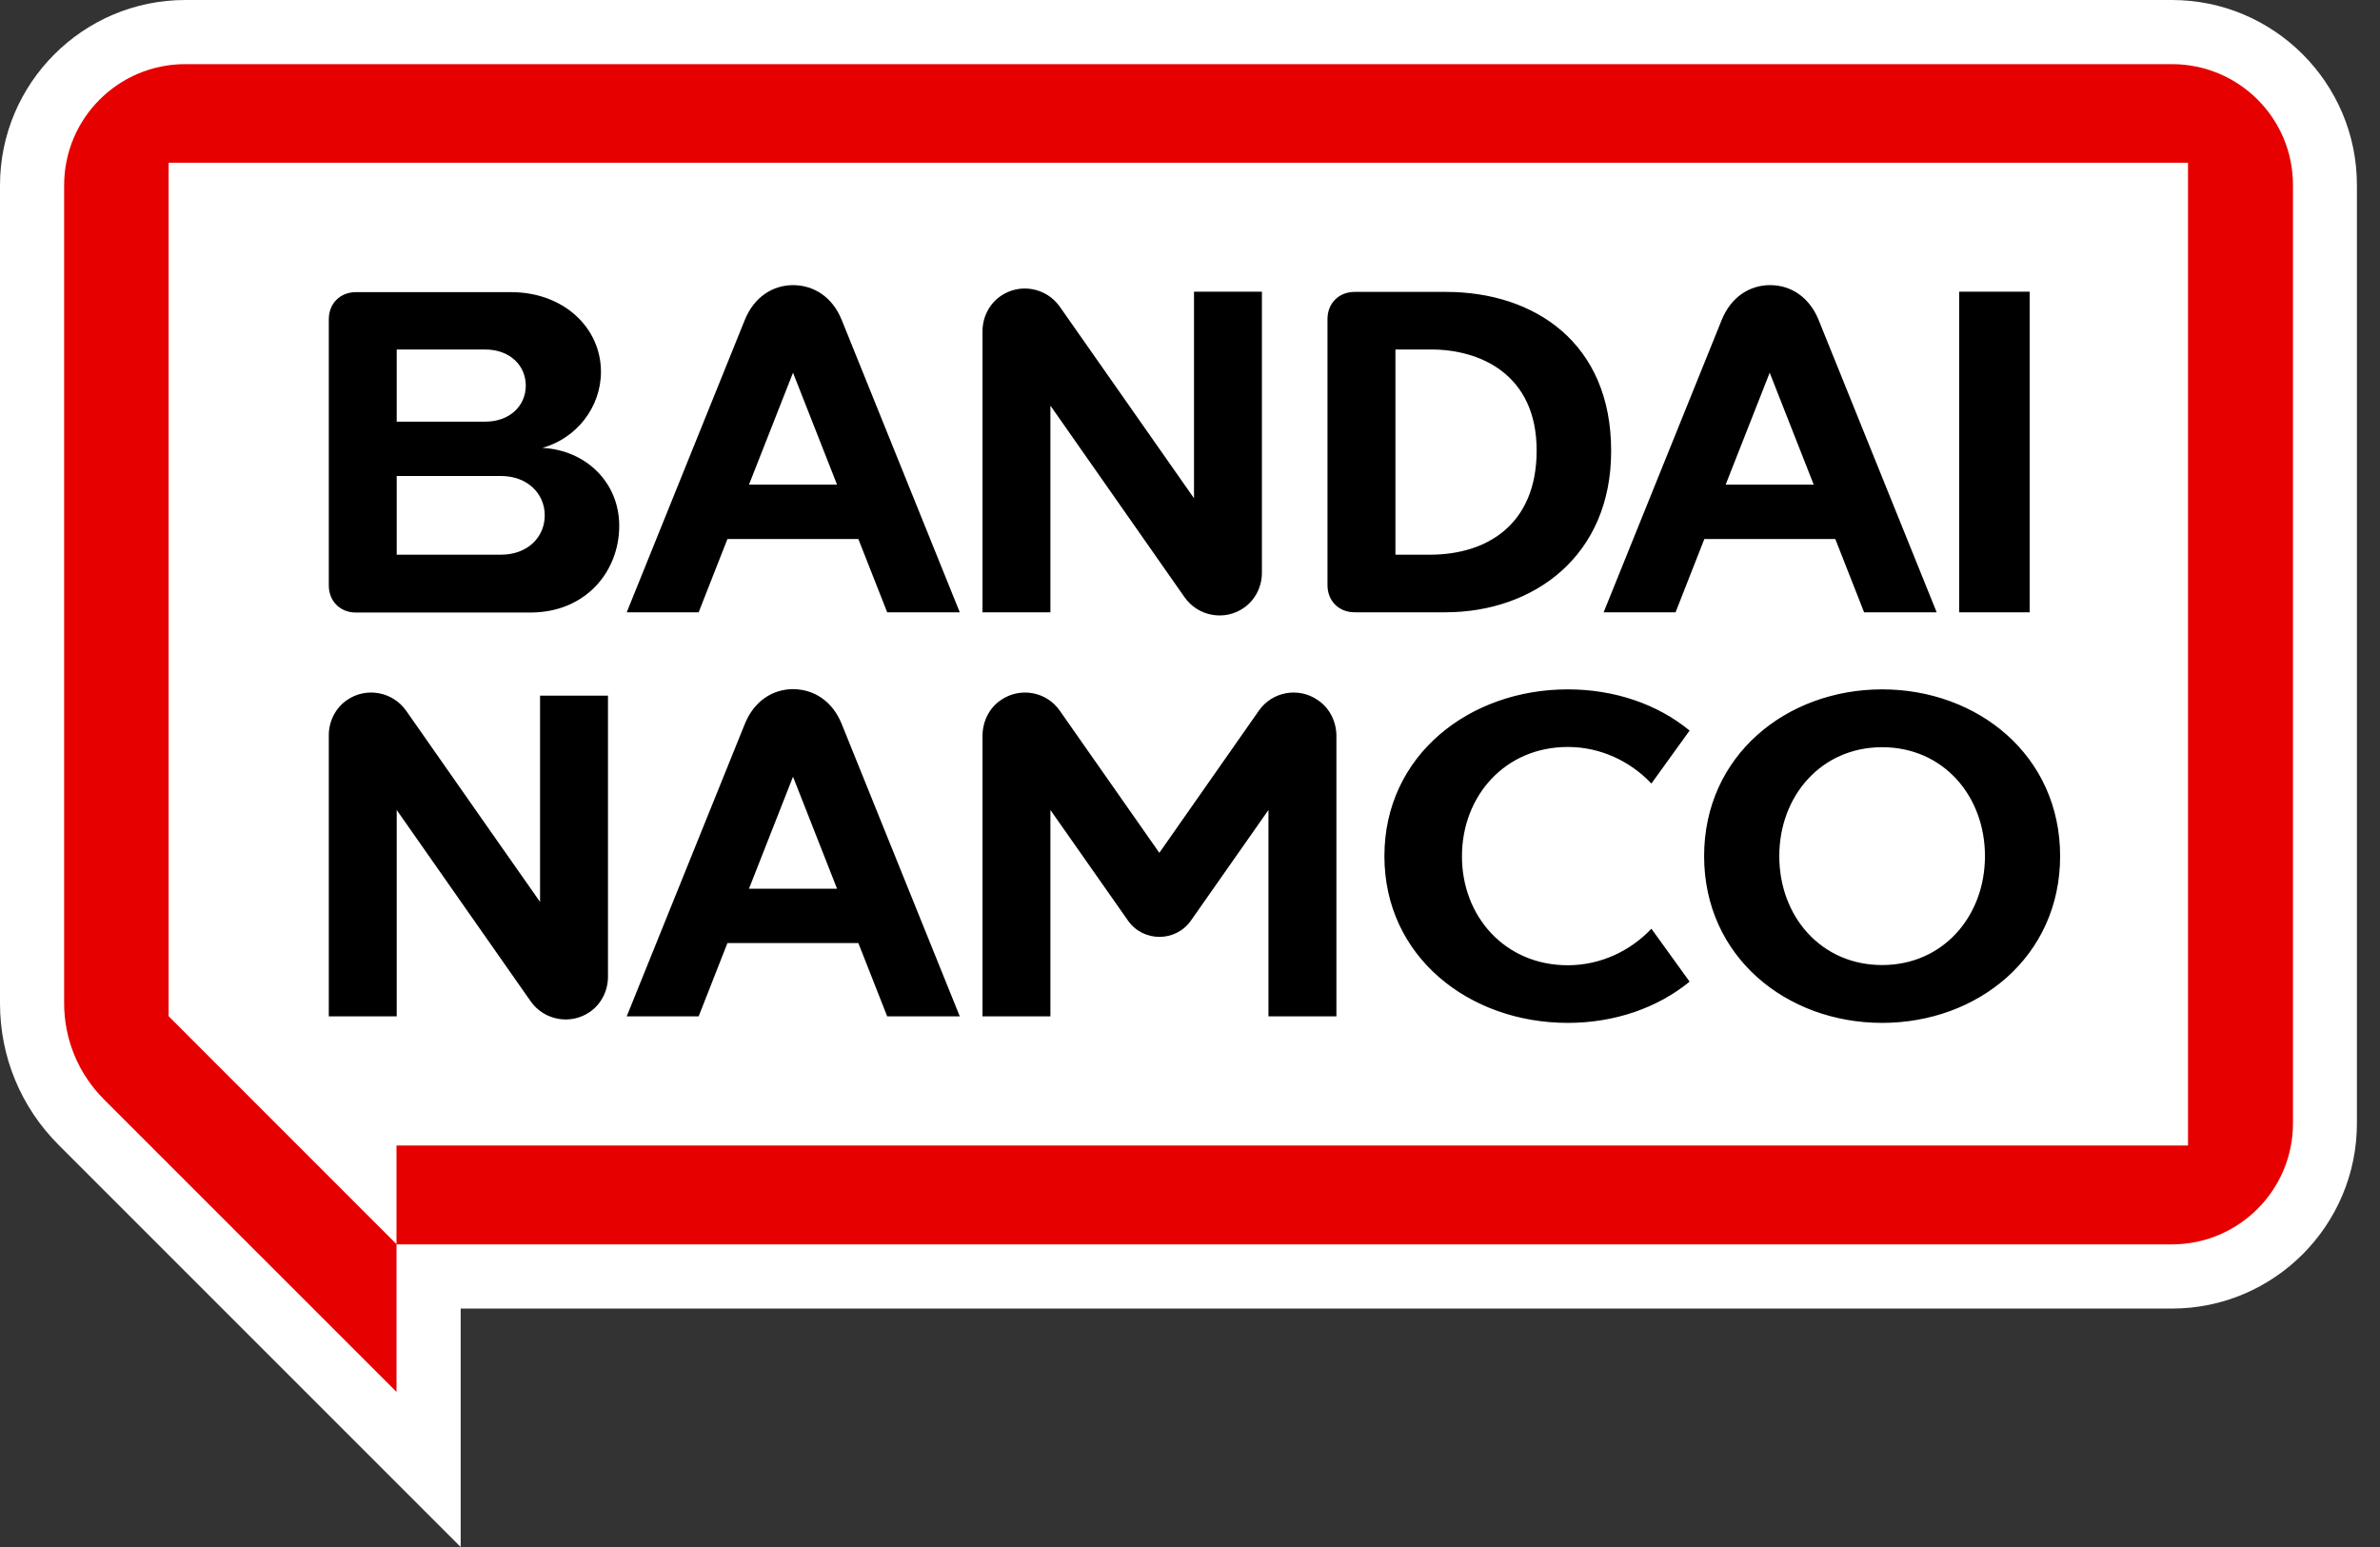
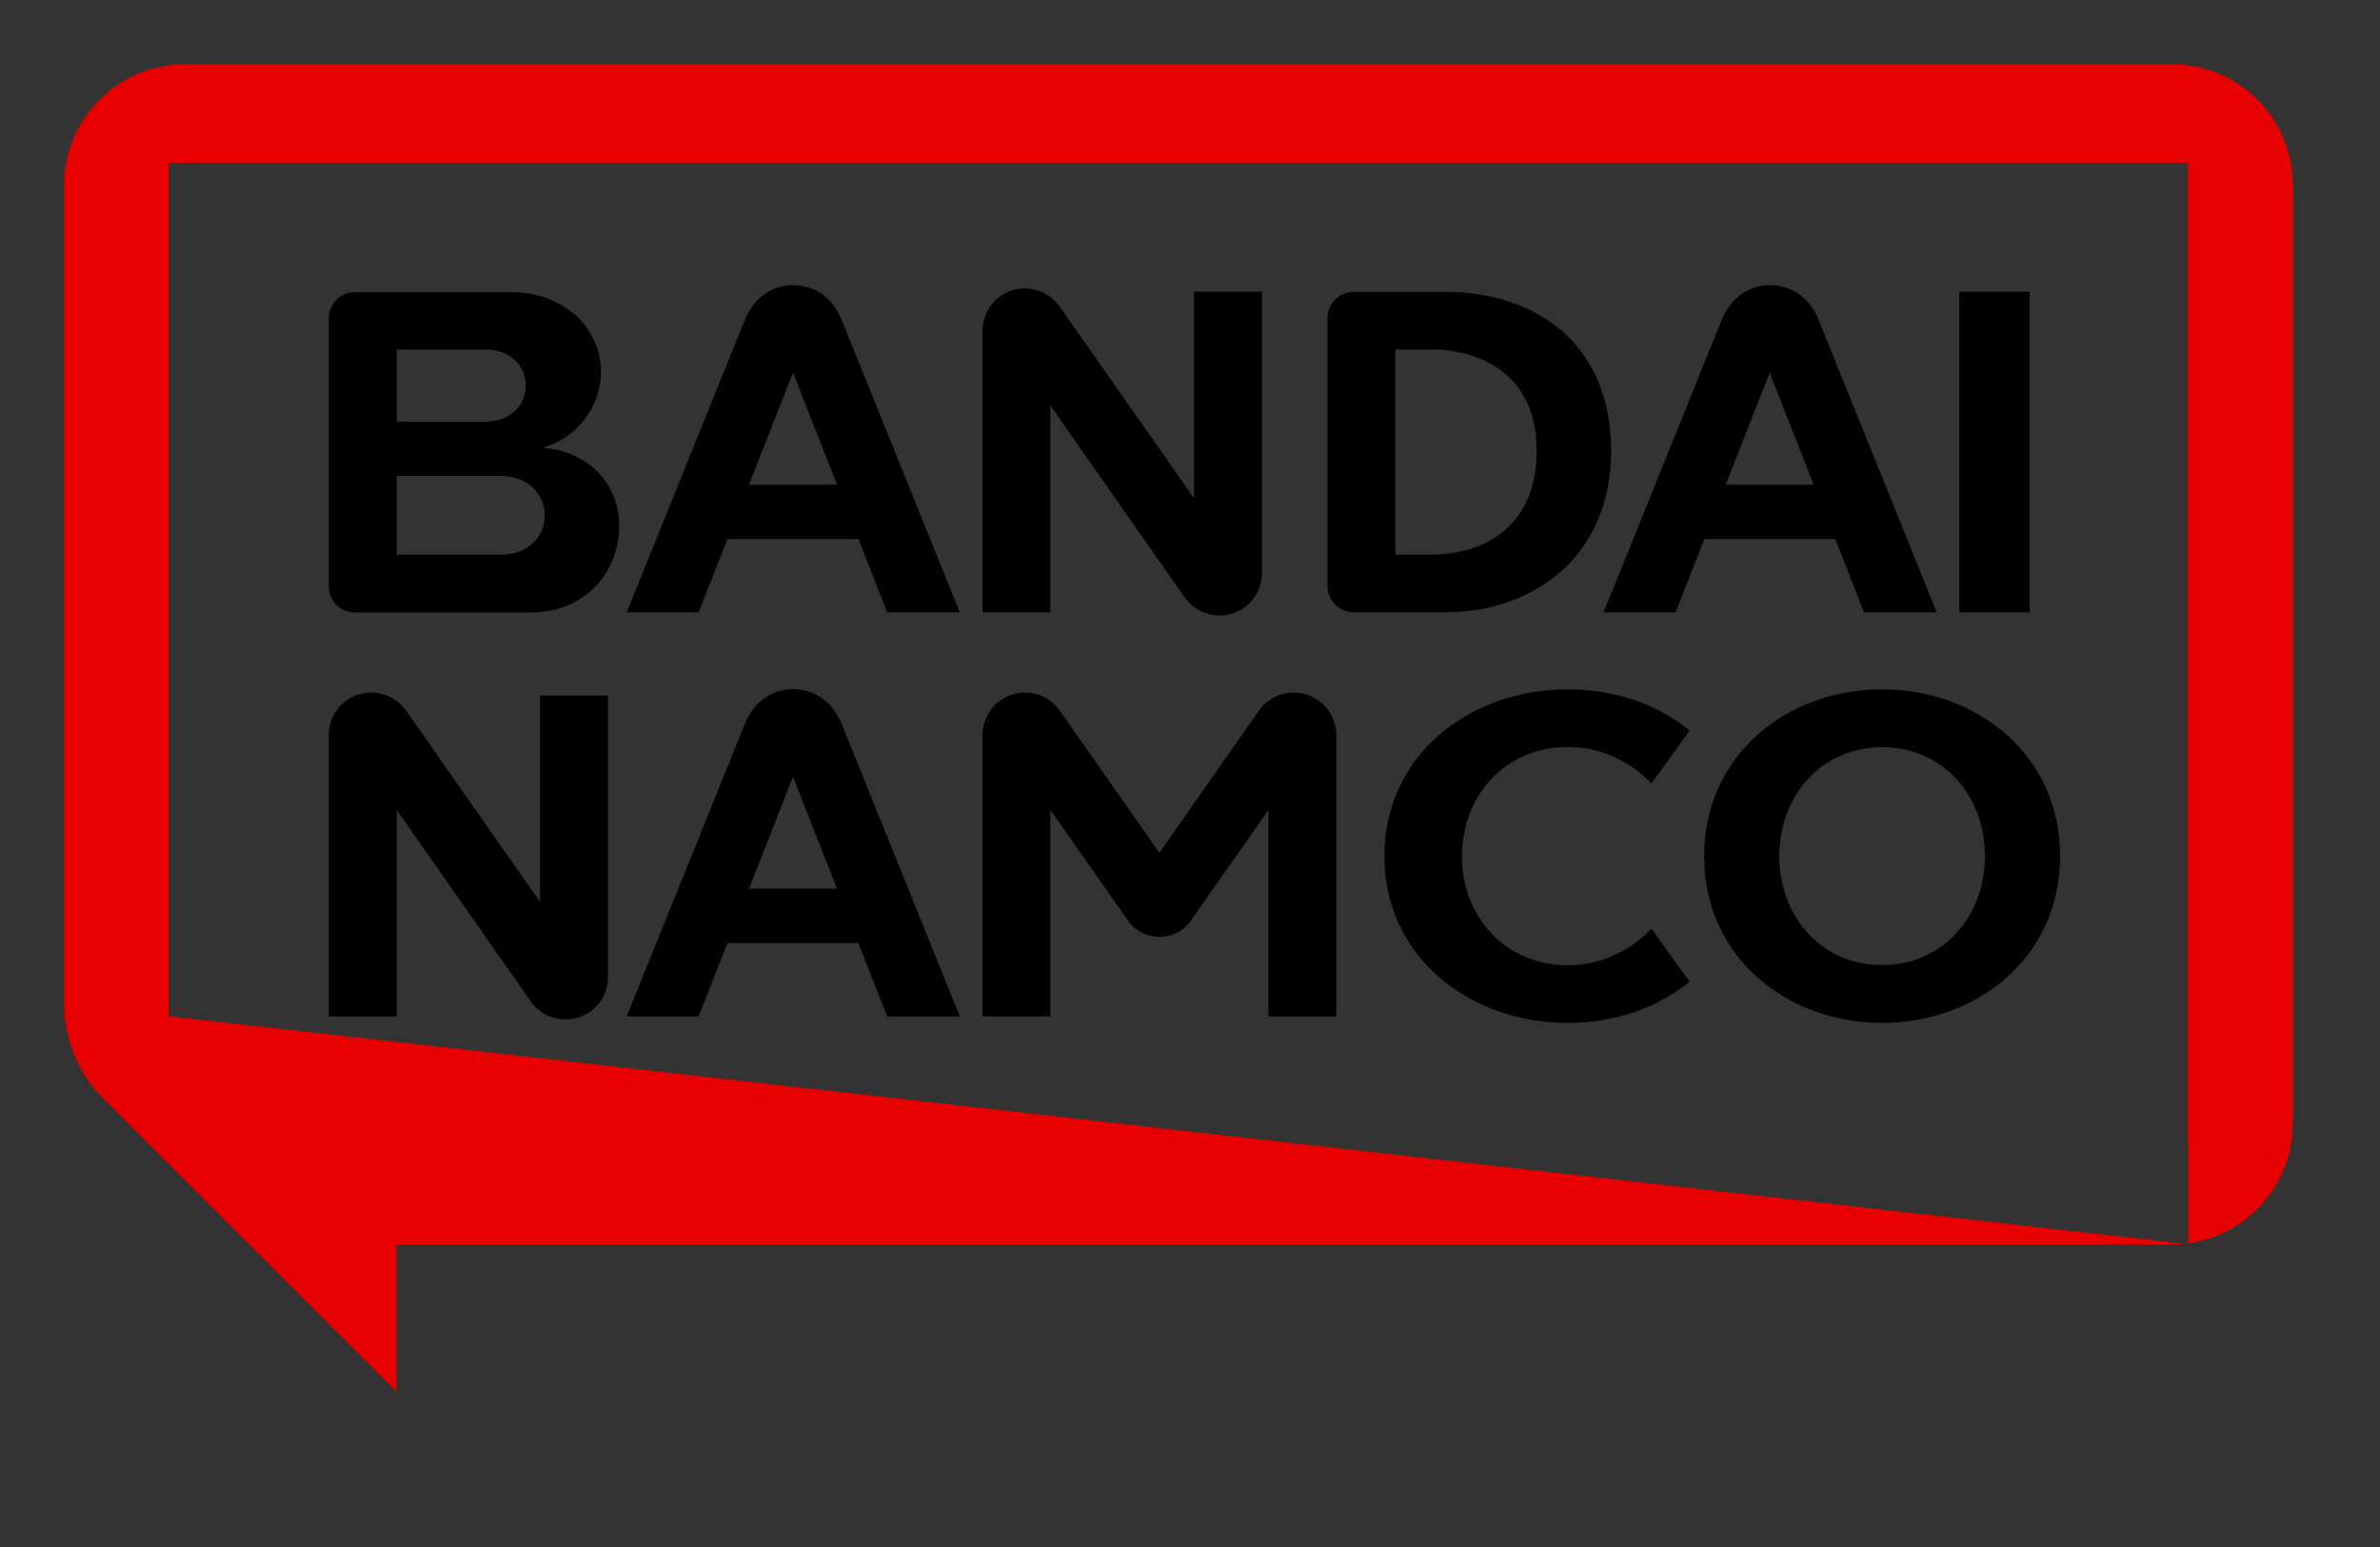
<svg xmlns="http://www.w3.org/2000/svg" width="60" height="39" viewBox="0 0 60 39" fill="none">
  <rect x="0" y="0" width="60" height="39" fill="#333333" stroke="none" />
-   <path d="M4.671 0C2.096 0 0 2.096 0 4.671V25.295C0 26.642 0.526 27.911 1.476 28.862L11.614 39V32.989H54.754C57.328 32.989 59.418 30.893 59.418 28.319V4.665C59.418 2.09 57.322 0 54.754 0H4.671Z" fill="white" />
-   <path d="M54.753 1.617H4.67C2.987 1.617 1.617 2.981 1.617 4.67V25.295C1.617 26.204 1.977 27.072 2.621 27.716L9.996 35.09V31.371H54.753C56.436 31.371 57.806 30.007 57.806 28.318V4.664C57.806 2.981 56.442 1.617 54.753 1.617ZM55.166 28.879H9.996V31.365L4.251 25.619V4.103H55.16V28.879H55.166Z" fill="#E60000" />
+   <path d="M54.753 1.617H4.67C2.987 1.617 1.617 2.981 1.617 4.67V25.295C1.617 26.204 1.977 27.072 2.621 27.716L9.996 35.09V31.371H54.753C56.436 31.371 57.806 30.007 57.806 28.318V4.664C57.806 2.981 56.442 1.617 54.753 1.617ZM55.166 28.879V31.365L4.251 25.619V4.103H55.16V28.879H55.166Z" fill="#E60000" />
  <path d="M33.691 18.554V25.622H31.978V20.42C31.978 20.42 30.514 22.51 30.024 23.207C29.64 23.756 28.819 23.756 28.436 23.207C27.945 22.51 26.481 20.42 26.481 20.42V25.622H24.769C24.769 25.622 24.769 20.319 24.769 18.554C24.769 18.194 24.934 17.851 25.229 17.651C25.714 17.314 26.381 17.432 26.717 17.916C27.343 18.814 29.227 21.5 29.227 21.5C29.227 21.5 31.11 18.814 31.736 17.916C32.073 17.432 32.74 17.314 33.224 17.651C33.525 17.851 33.691 18.2 33.691 18.554ZM13.621 22.746C13.621 22.746 11.082 19.127 10.238 17.916C9.895 17.432 9.228 17.314 8.744 17.651C8.454 17.851 8.289 18.188 8.289 18.536C8.289 20.308 8.289 25.622 8.289 25.622H10.001V20.42C10.001 20.42 12.534 24.039 13.379 25.244C13.721 25.728 14.389 25.846 14.873 25.509C15.162 25.309 15.327 24.972 15.327 24.624C15.327 22.852 15.327 17.538 15.327 17.538H13.615V22.746H13.621ZM39.525 18.831C40.357 18.831 41.107 19.198 41.632 19.753L42.595 18.418C41.786 17.751 40.7 17.379 39.525 17.379C37.039 17.379 34.901 19.044 34.901 21.583C34.901 24.122 37.039 25.787 39.525 25.787C40.705 25.787 41.786 25.409 42.595 24.748L41.632 23.413C41.107 23.968 40.357 24.334 39.525 24.334C37.942 24.334 36.856 23.106 36.856 21.589C36.856 20.066 37.942 18.831 39.525 18.831ZM51.936 21.583C51.936 24.122 49.858 25.787 47.449 25.787C45.039 25.787 42.961 24.122 42.961 21.583C42.961 19.044 45.039 17.379 47.449 17.379C49.858 17.379 51.936 19.044 51.936 21.583ZM50.041 21.583C50.041 20.066 48.99 18.837 47.449 18.837C45.913 18.837 44.856 20.066 44.856 21.583C44.856 23.1 45.907 24.329 47.449 24.329C48.984 24.329 50.041 23.1 50.041 21.583ZM21.22 18.253C21.964 20.095 24.196 25.622 24.196 25.622H22.366L21.639 23.774H18.339L17.613 25.622H15.8C15.8 25.622 18.032 20.095 18.776 18.253C19.012 17.668 19.484 17.373 19.998 17.373C20.517 17.379 20.984 17.668 21.22 18.253ZM21.102 22.404L19.992 19.581L18.882 22.404H21.102ZM15.611 13.257C15.611 14.397 14.778 15.442 13.367 15.442H8.974C8.572 15.442 8.289 15.153 8.289 14.757C8.289 13.08 8.289 9.726 8.289 8.05C8.289 7.648 8.578 7.365 8.974 7.365H12.883C14.223 7.365 15.15 8.274 15.15 9.372C15.15 10.276 14.524 11.055 13.674 11.291C14.778 11.35 15.611 12.165 15.611 13.257ZM10.001 10.63C10.001 10.63 11.678 10.63 12.233 10.63C12.859 10.63 13.255 10.223 13.255 9.721C13.255 9.219 12.859 8.811 12.233 8.811C11.672 8.811 10.001 8.811 10.001 8.811V10.63ZM13.733 12.992C13.733 12.443 13.296 12 12.629 12C11.979 12 10.001 12 10.001 12V13.984C10.001 13.984 11.979 13.984 12.629 13.984C13.302 13.984 13.733 13.541 13.733 12.992ZM26.487 10.234C26.487 10.234 29.02 13.854 29.864 15.058C30.207 15.543 30.874 15.661 31.358 15.324C31.648 15.123 31.813 14.787 31.813 14.438C31.813 12.667 31.813 7.353 31.813 7.353H30.101V12.561C30.101 12.561 27.562 8.941 26.717 7.731C26.375 7.247 25.708 7.128 25.224 7.465C24.934 7.666 24.769 8.002 24.769 8.351C24.769 10.122 24.769 15.436 24.769 15.436H26.481V10.234H26.487ZM51.168 7.353H49.391V15.436H51.168V7.353ZM36.436 15.436C36.436 15.436 34.724 15.436 34.151 15.436C33.75 15.436 33.466 15.147 33.466 14.751V8.044C33.466 7.642 33.756 7.359 34.151 7.359C34.73 7.359 36.454 7.359 36.454 7.359C38.68 7.359 40.617 8.64 40.617 11.362C40.623 14.019 38.662 15.436 36.436 15.436ZM36.047 13.984C37.476 13.984 38.739 13.234 38.739 11.356C38.739 9.425 37.298 8.811 36.088 8.811H35.179V13.984H36.047ZM21.22 8.067C21.964 9.91 24.196 15.436 24.196 15.436H22.366L21.639 13.588H18.339L17.613 15.436H15.8C15.8 15.436 18.032 9.91 18.776 8.067C19.012 7.483 19.484 7.188 19.998 7.188C20.517 7.193 20.984 7.483 21.22 8.067ZM21.102 12.218L19.992 9.396L18.882 12.218H21.102ZM40.428 15.436C40.428 15.436 42.66 9.91 43.404 8.067C43.64 7.483 44.112 7.188 44.626 7.188C45.14 7.188 45.612 7.483 45.848 8.067C46.592 9.91 48.824 15.436 48.824 15.436H46.994L46.268 13.588H42.967L42.241 15.436H40.428ZM43.504 12.218H45.724L44.614 9.396L43.504 12.218Z" fill="black" />
</svg>